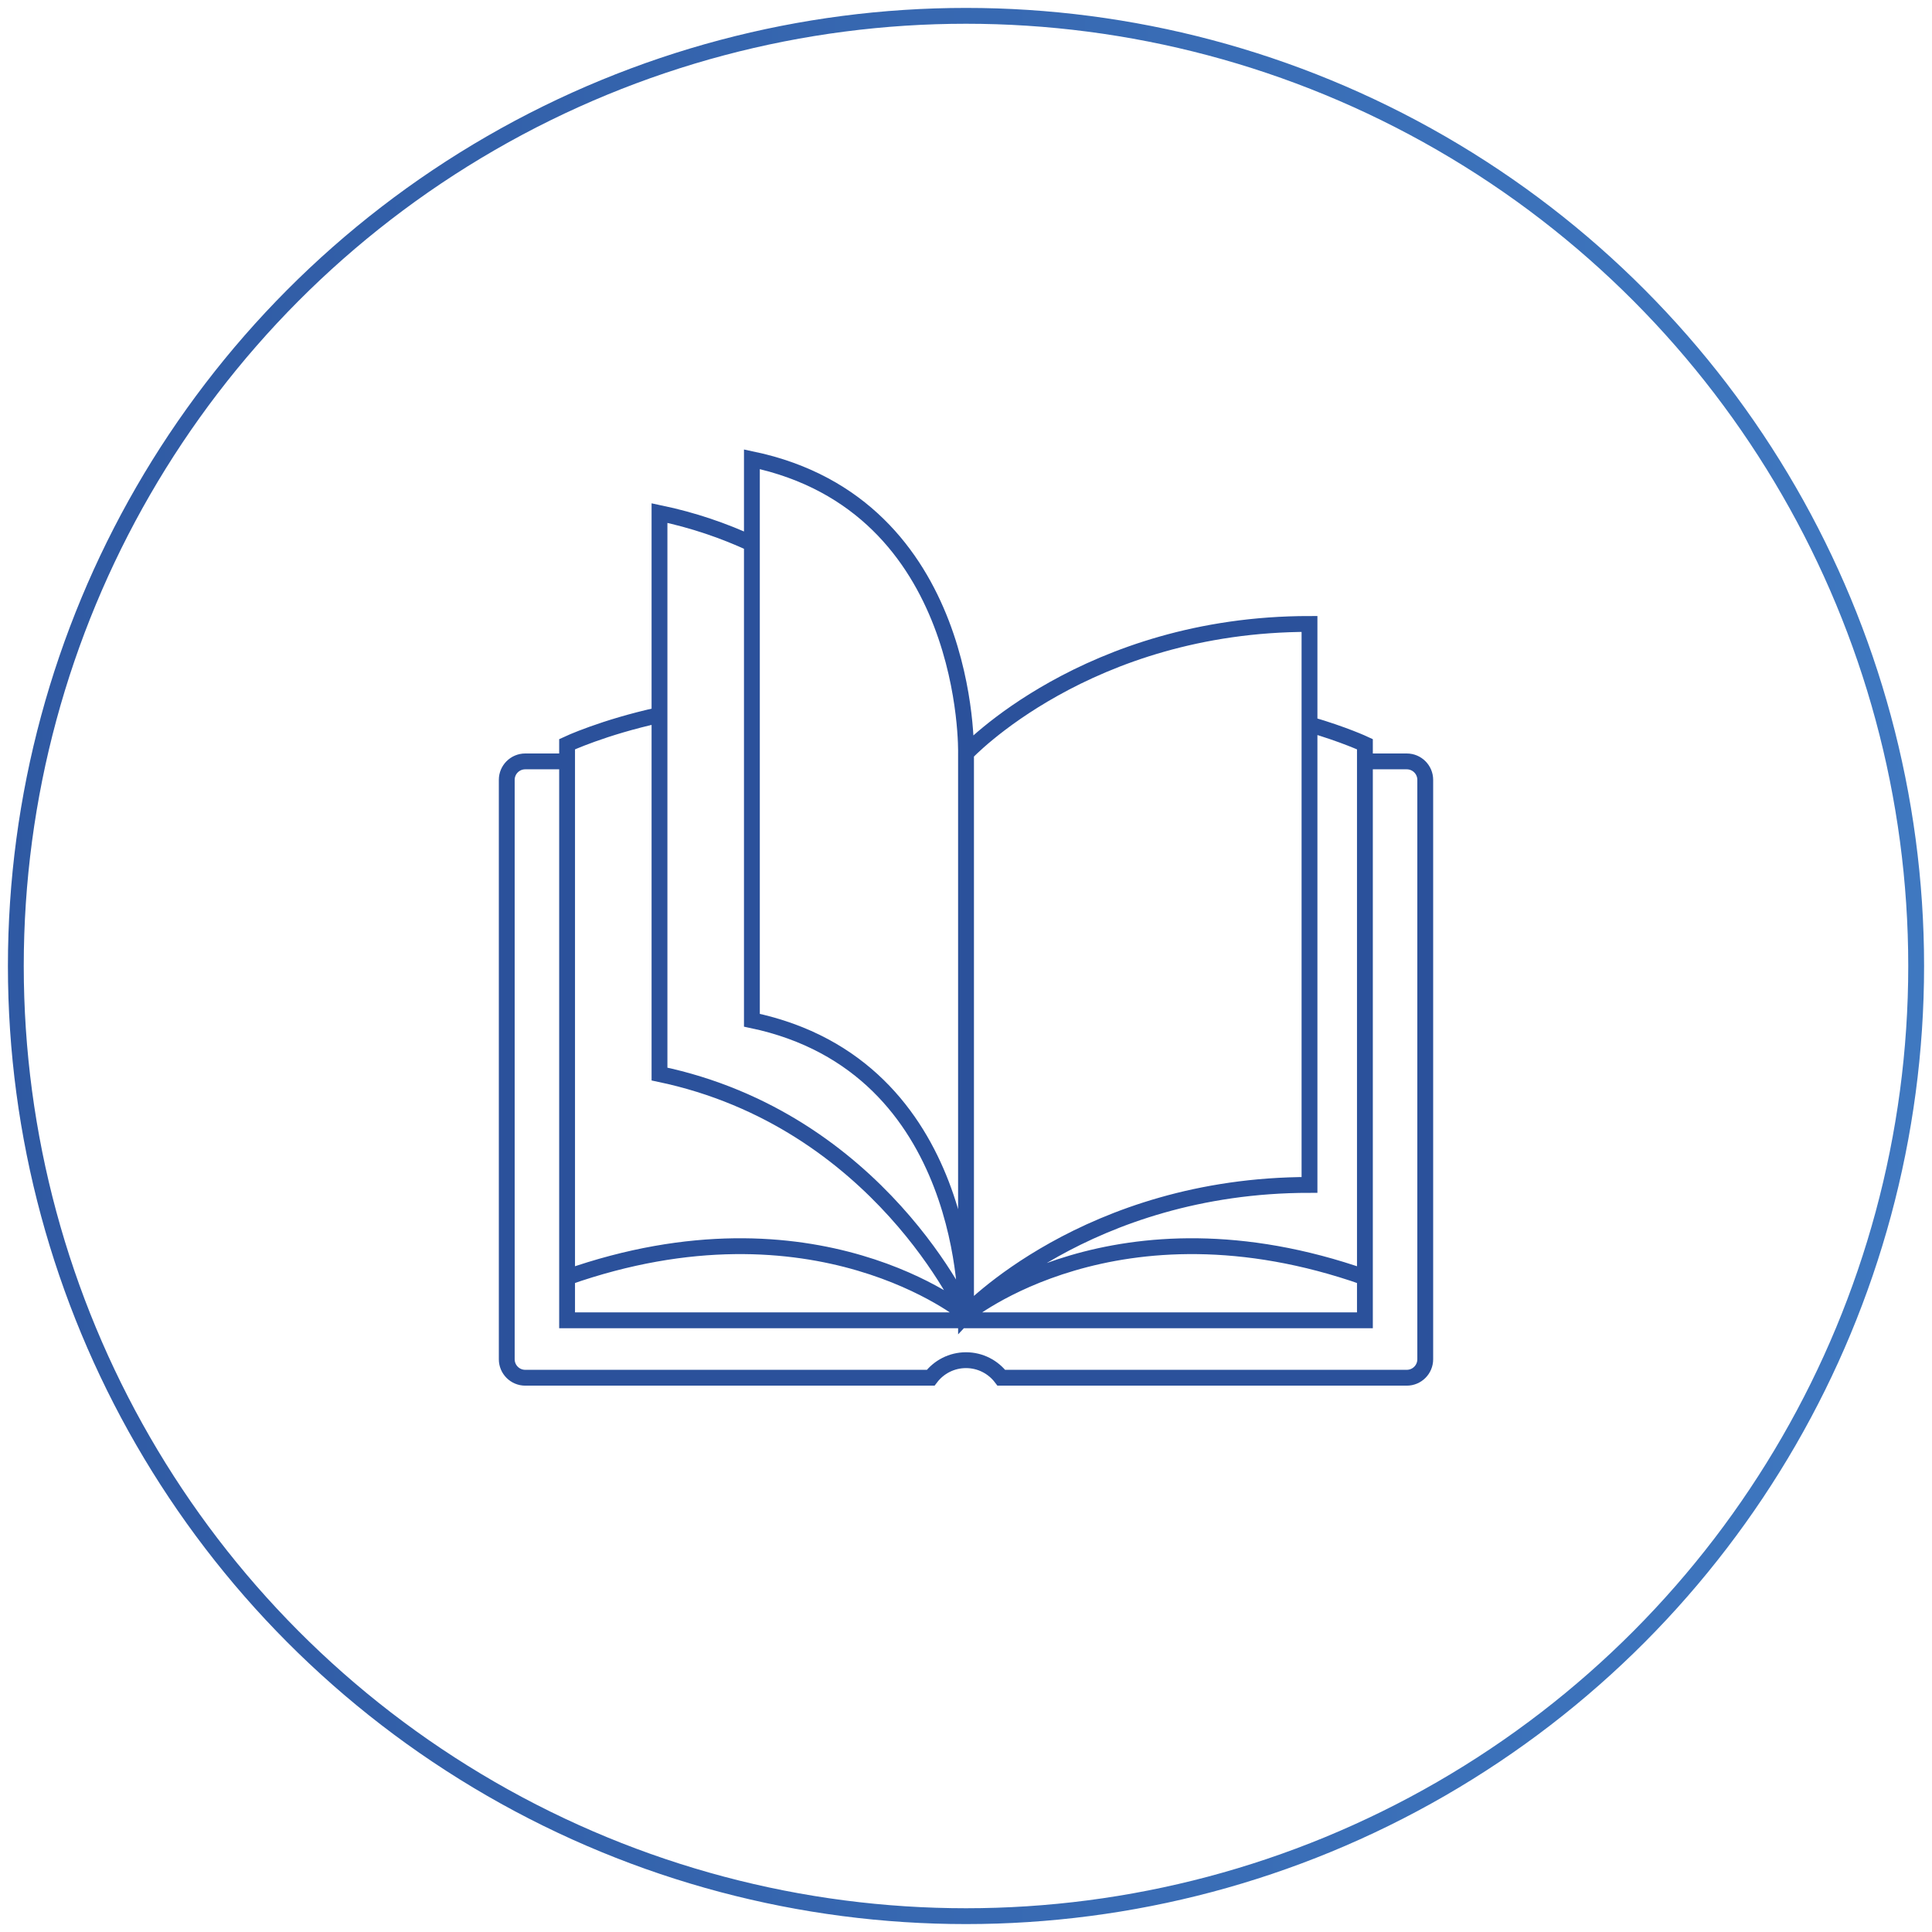
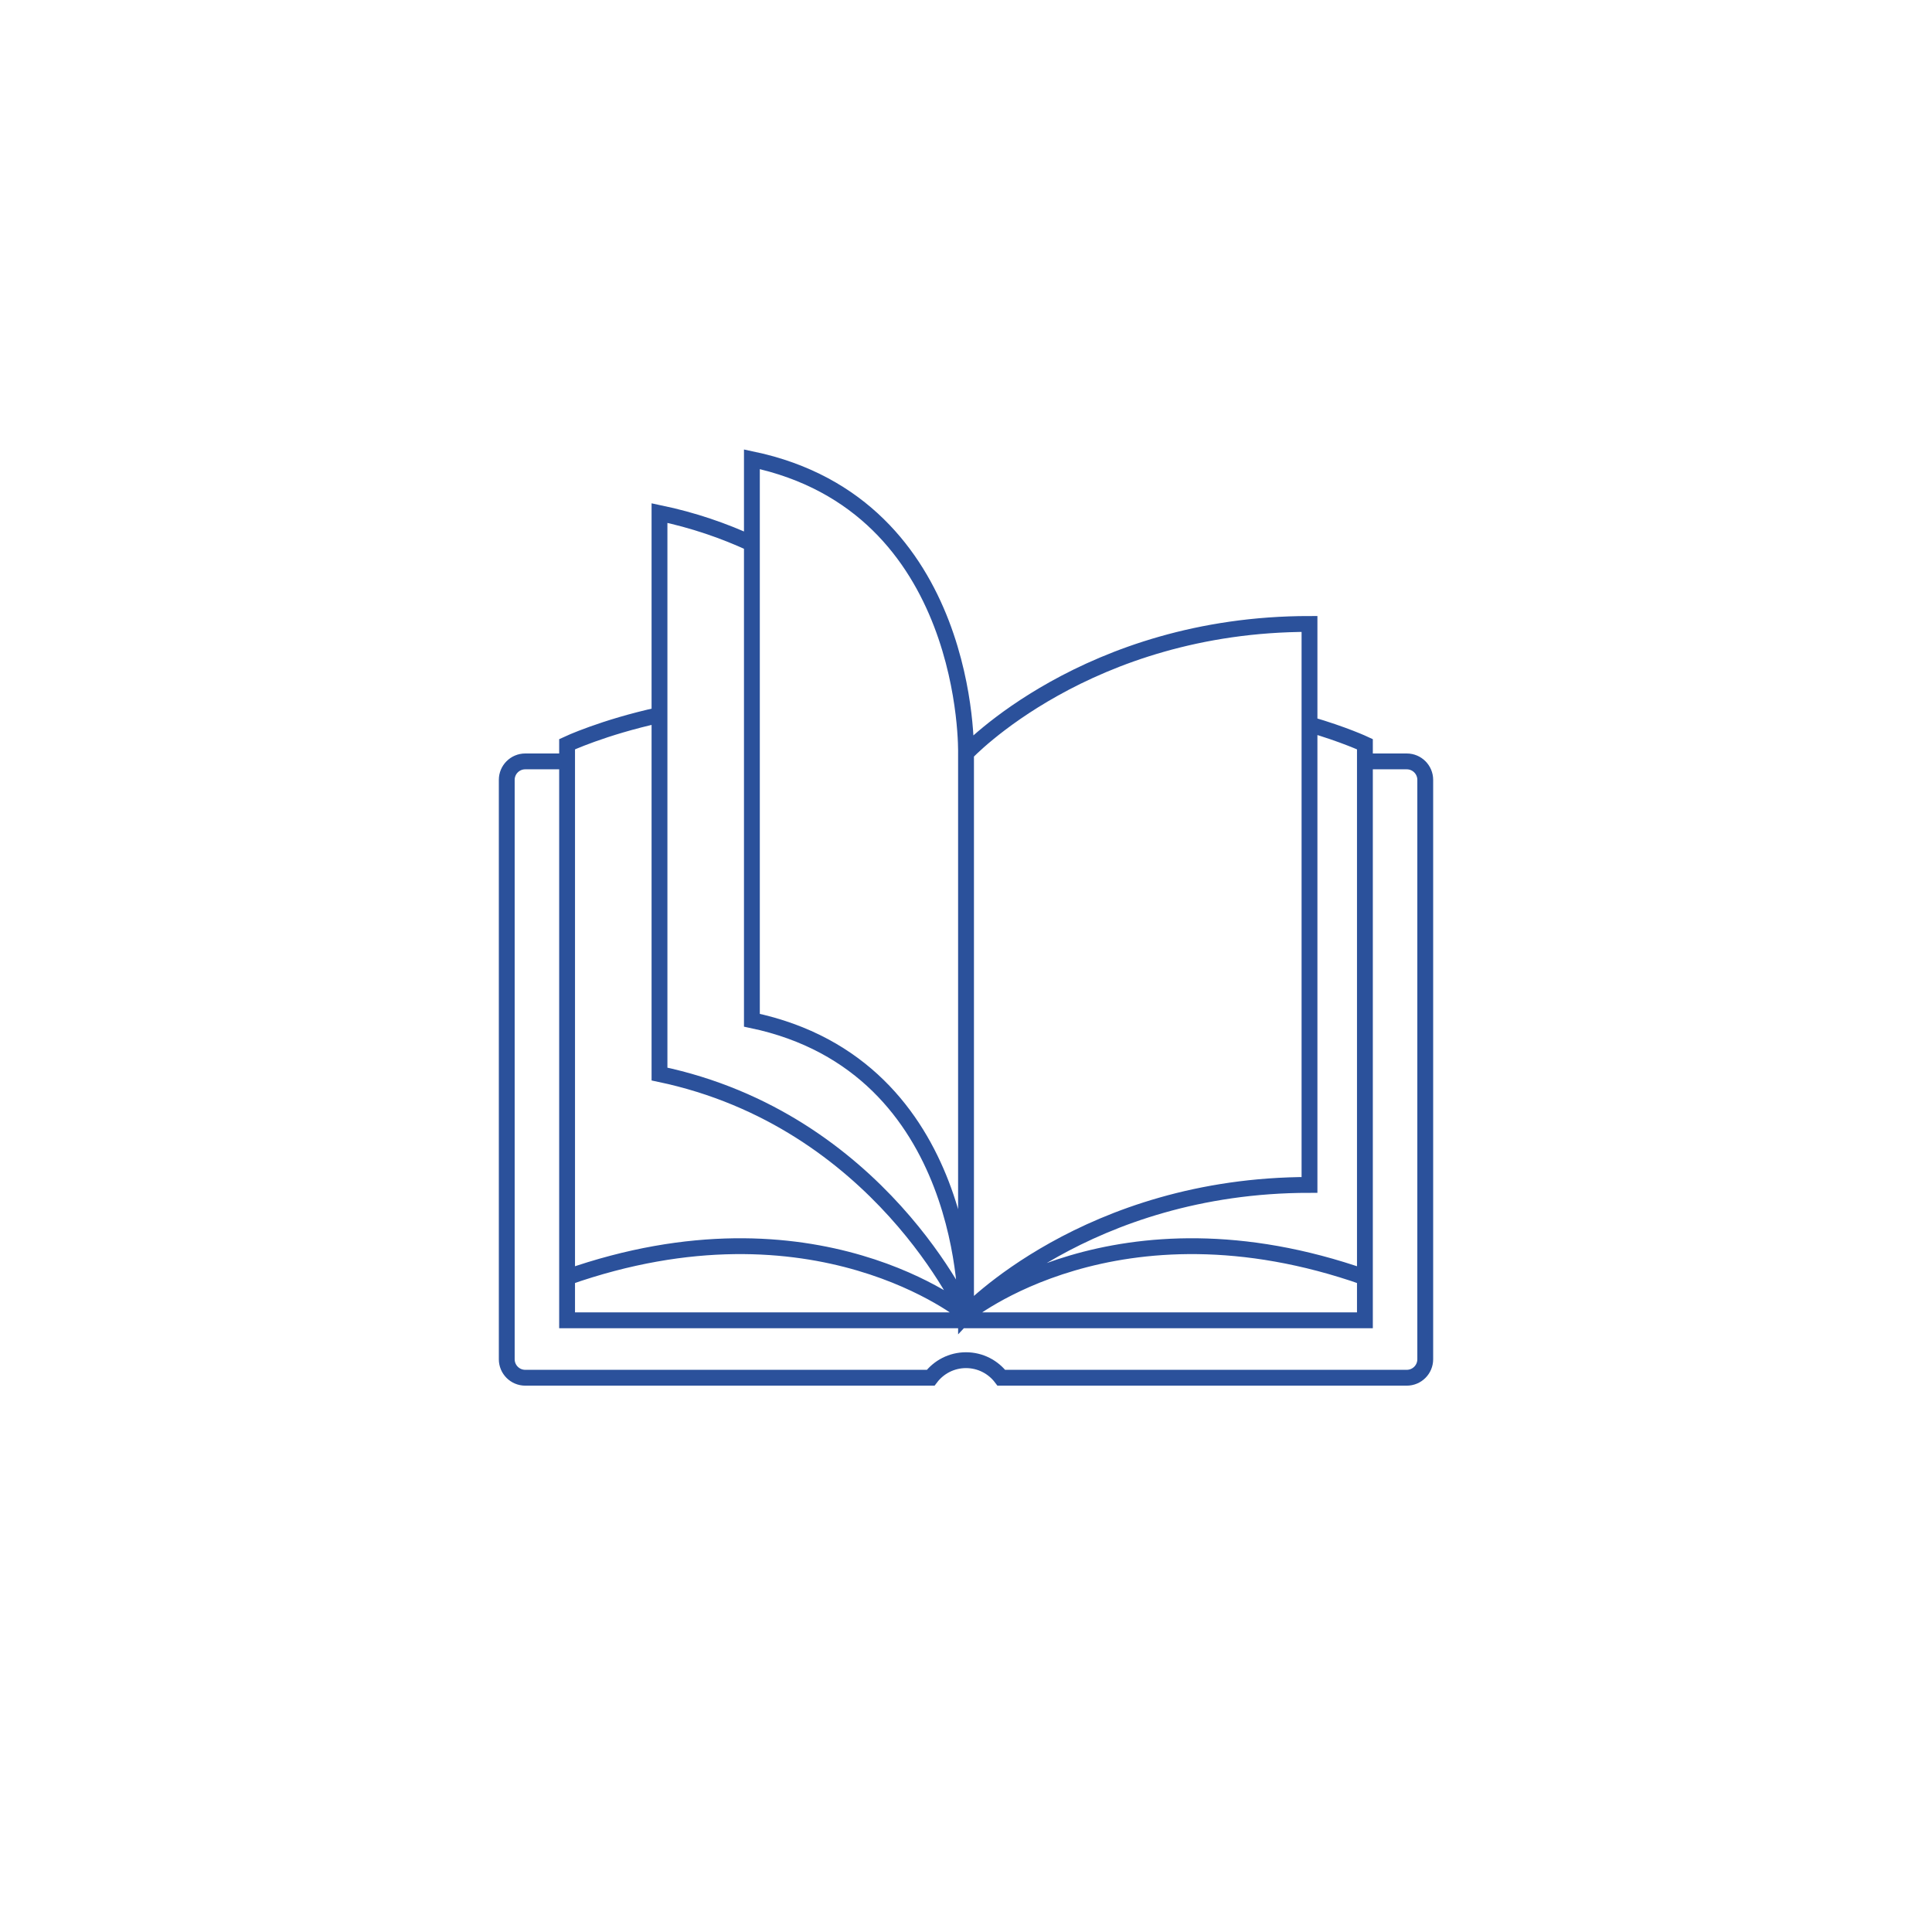
<svg xmlns="http://www.w3.org/2000/svg" width="122" height="122" viewBox="0 0 122 122" fill="none">
-   <circle cx="61" cy="61" r="60" stroke="url(#paint0_linear_2159_1481)" />
  <path d="M86.19 48.08H88.833C89.478 48.08 90 48.602 90 49.246V85.833C90 86.478 89.478 87 88.833 87H63.231C62.72 86.326 61.911 85.891 61 85.891C60.089 85.891 59.28 86.326 58.769 87H33.167C32.523 87 32 86.478 32 85.833V81.34L32 49.246C32 48.602 32.523 48.08 33.167 48.08H35.81M86.19 53.565V83.373H35.81V53.565M61 82.993C61 82.993 51.506 75.138 35.81 80.659V46.995C35.81 46.995 38.078 45.929 41.645 45.15M61 82.993C61 82.993 55.533 70.732 41.645 67.822V32.398C43.787 32.846 45.728 33.518 47.48 34.332M61 82.993C61 82.993 70.494 75.138 86.19 80.659V46.995C86.19 46.995 84.882 46.38 82.691 45.743M61.001 47.569C61.001 47.569 61.368 31.91 47.48 29V64.425C61.368 67.334 61.001 82.993 61.001 82.993V47.569ZM82.691 49.248V74.824C68.625 74.824 61.002 82.993 61.002 82.993V47.569C61.002 47.569 68.625 39.4 82.691 39.4V49.248Z" stroke="#2B519B" />
  <defs>
    <linearGradient id="paint0_linear_2159_1481" x1="-32.214" y1="-5.792" x2="169.214" y2="-5.792" gradientUnits="userSpaceOnUse">
      <stop stop-color="#2B519B" />
      <stop offset="1" stop-color="#4584CC" />
    </linearGradient>
  </defs>
</svg>